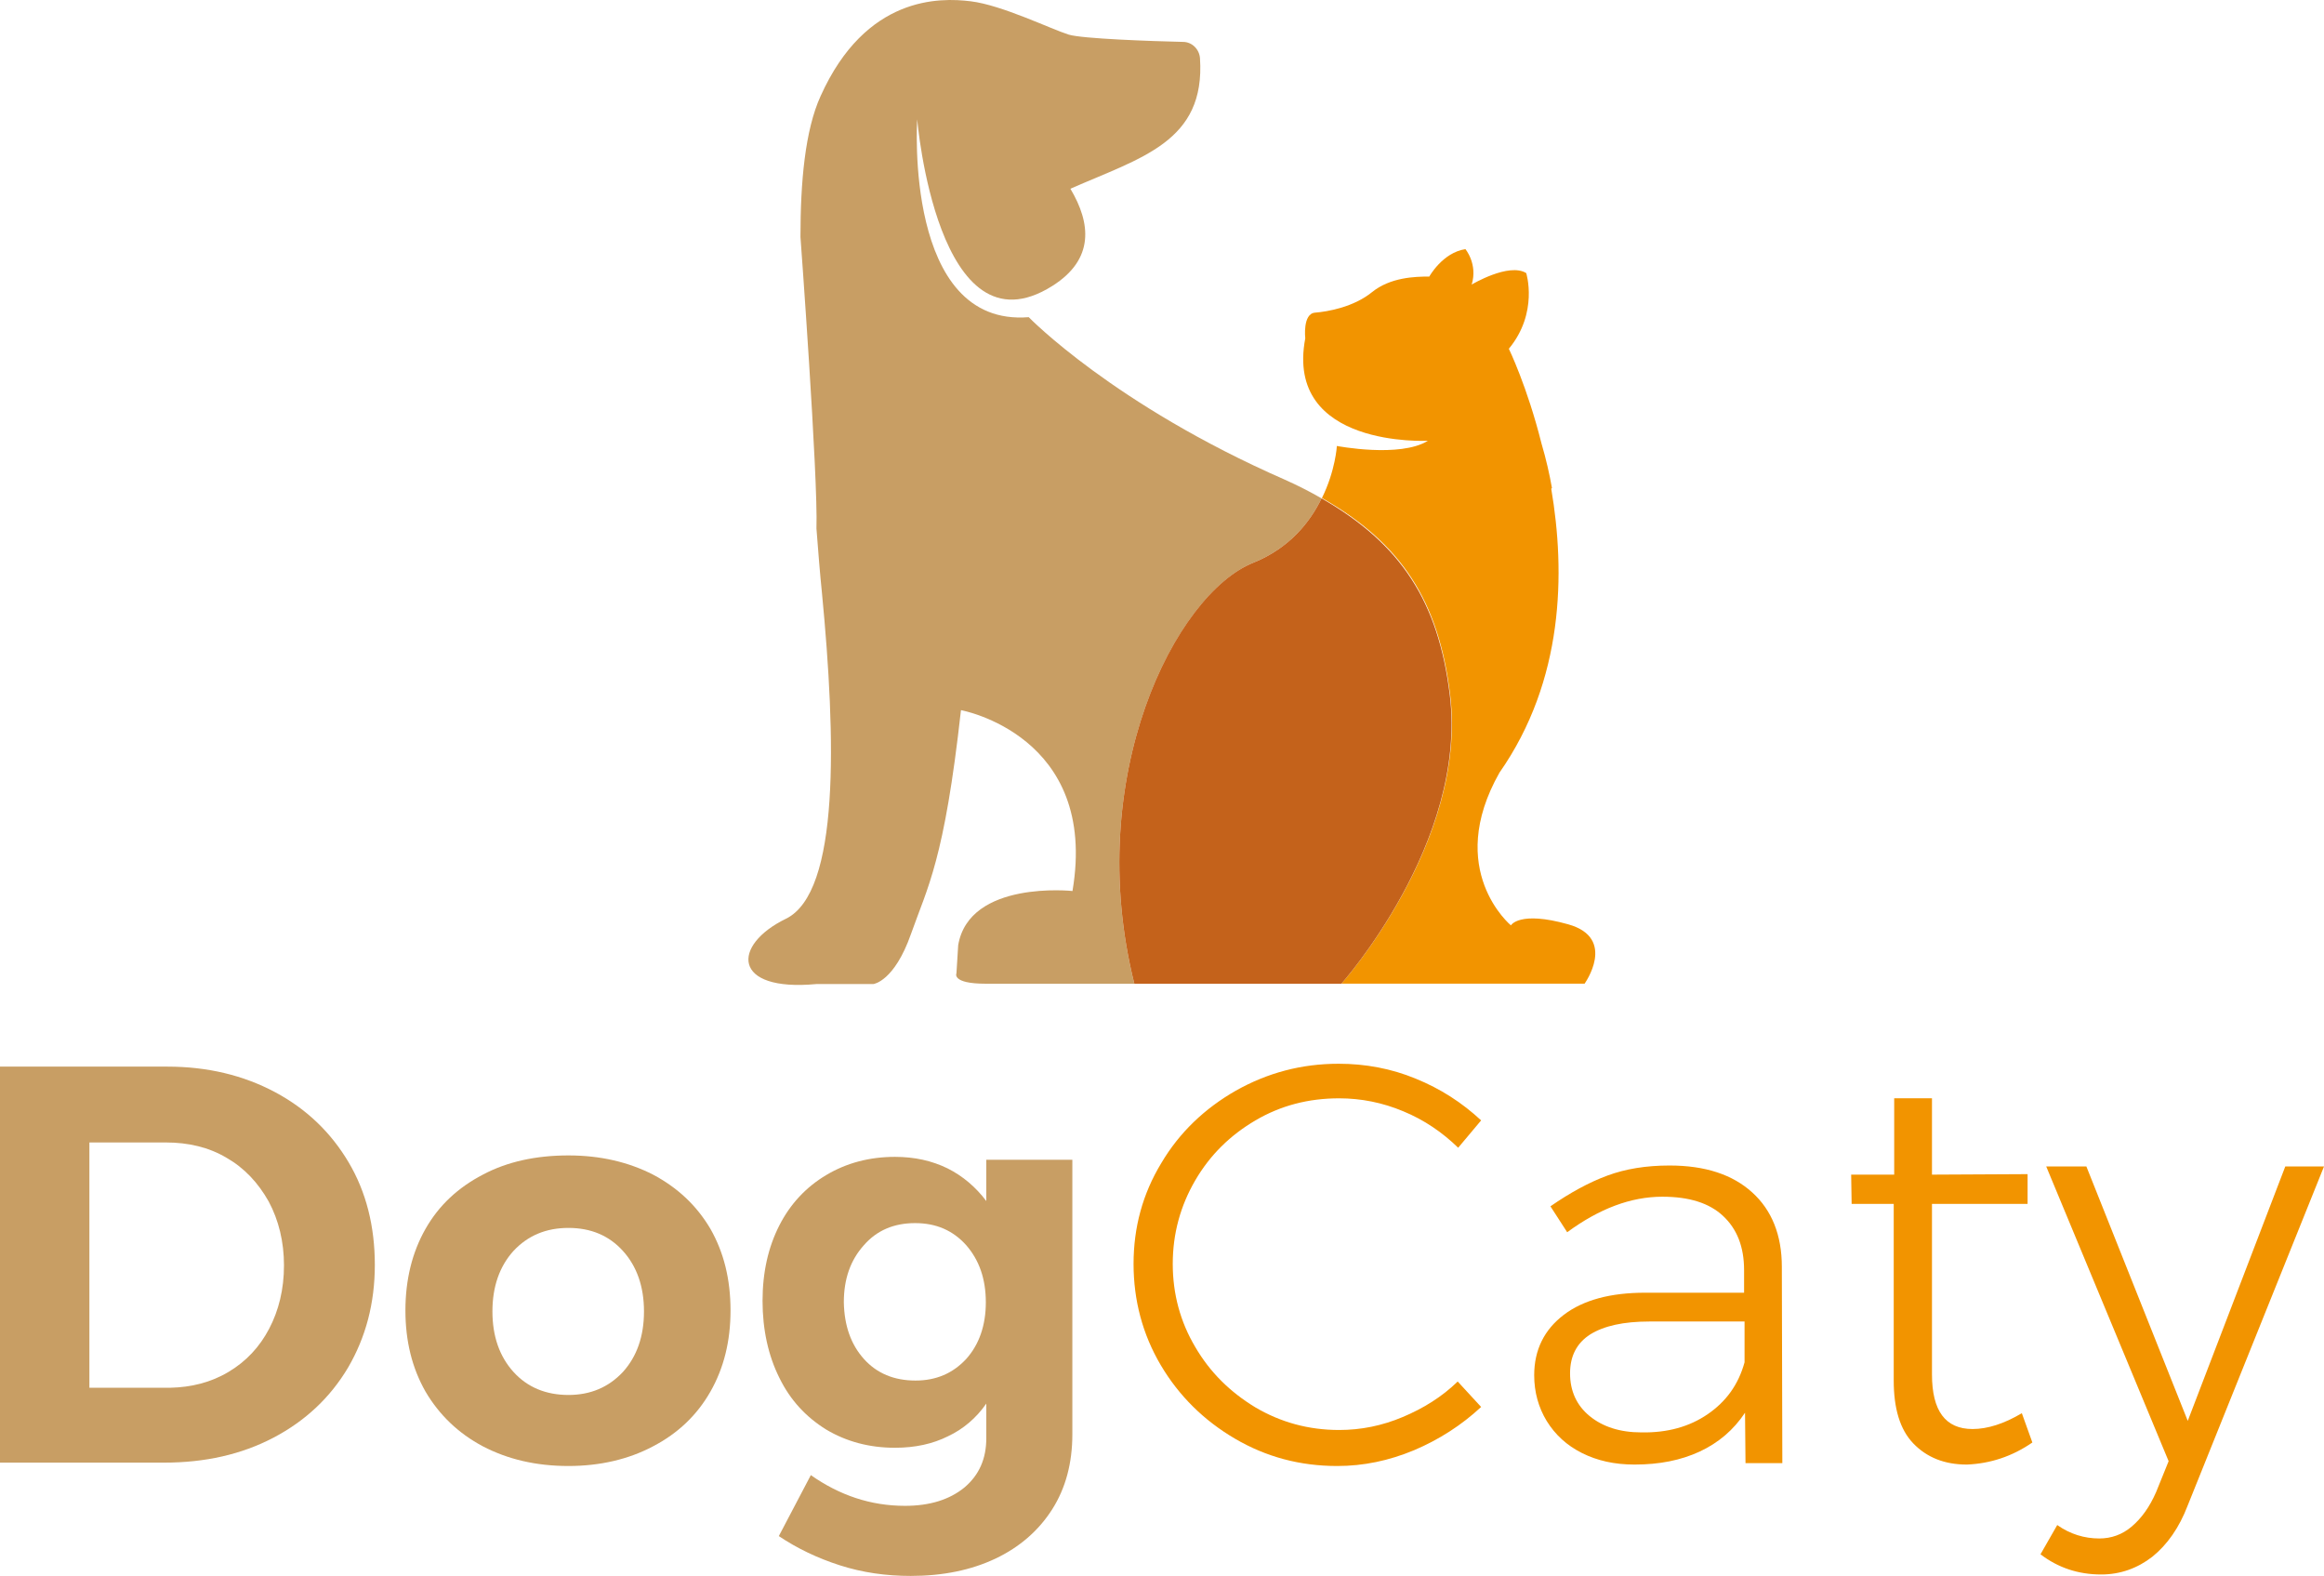
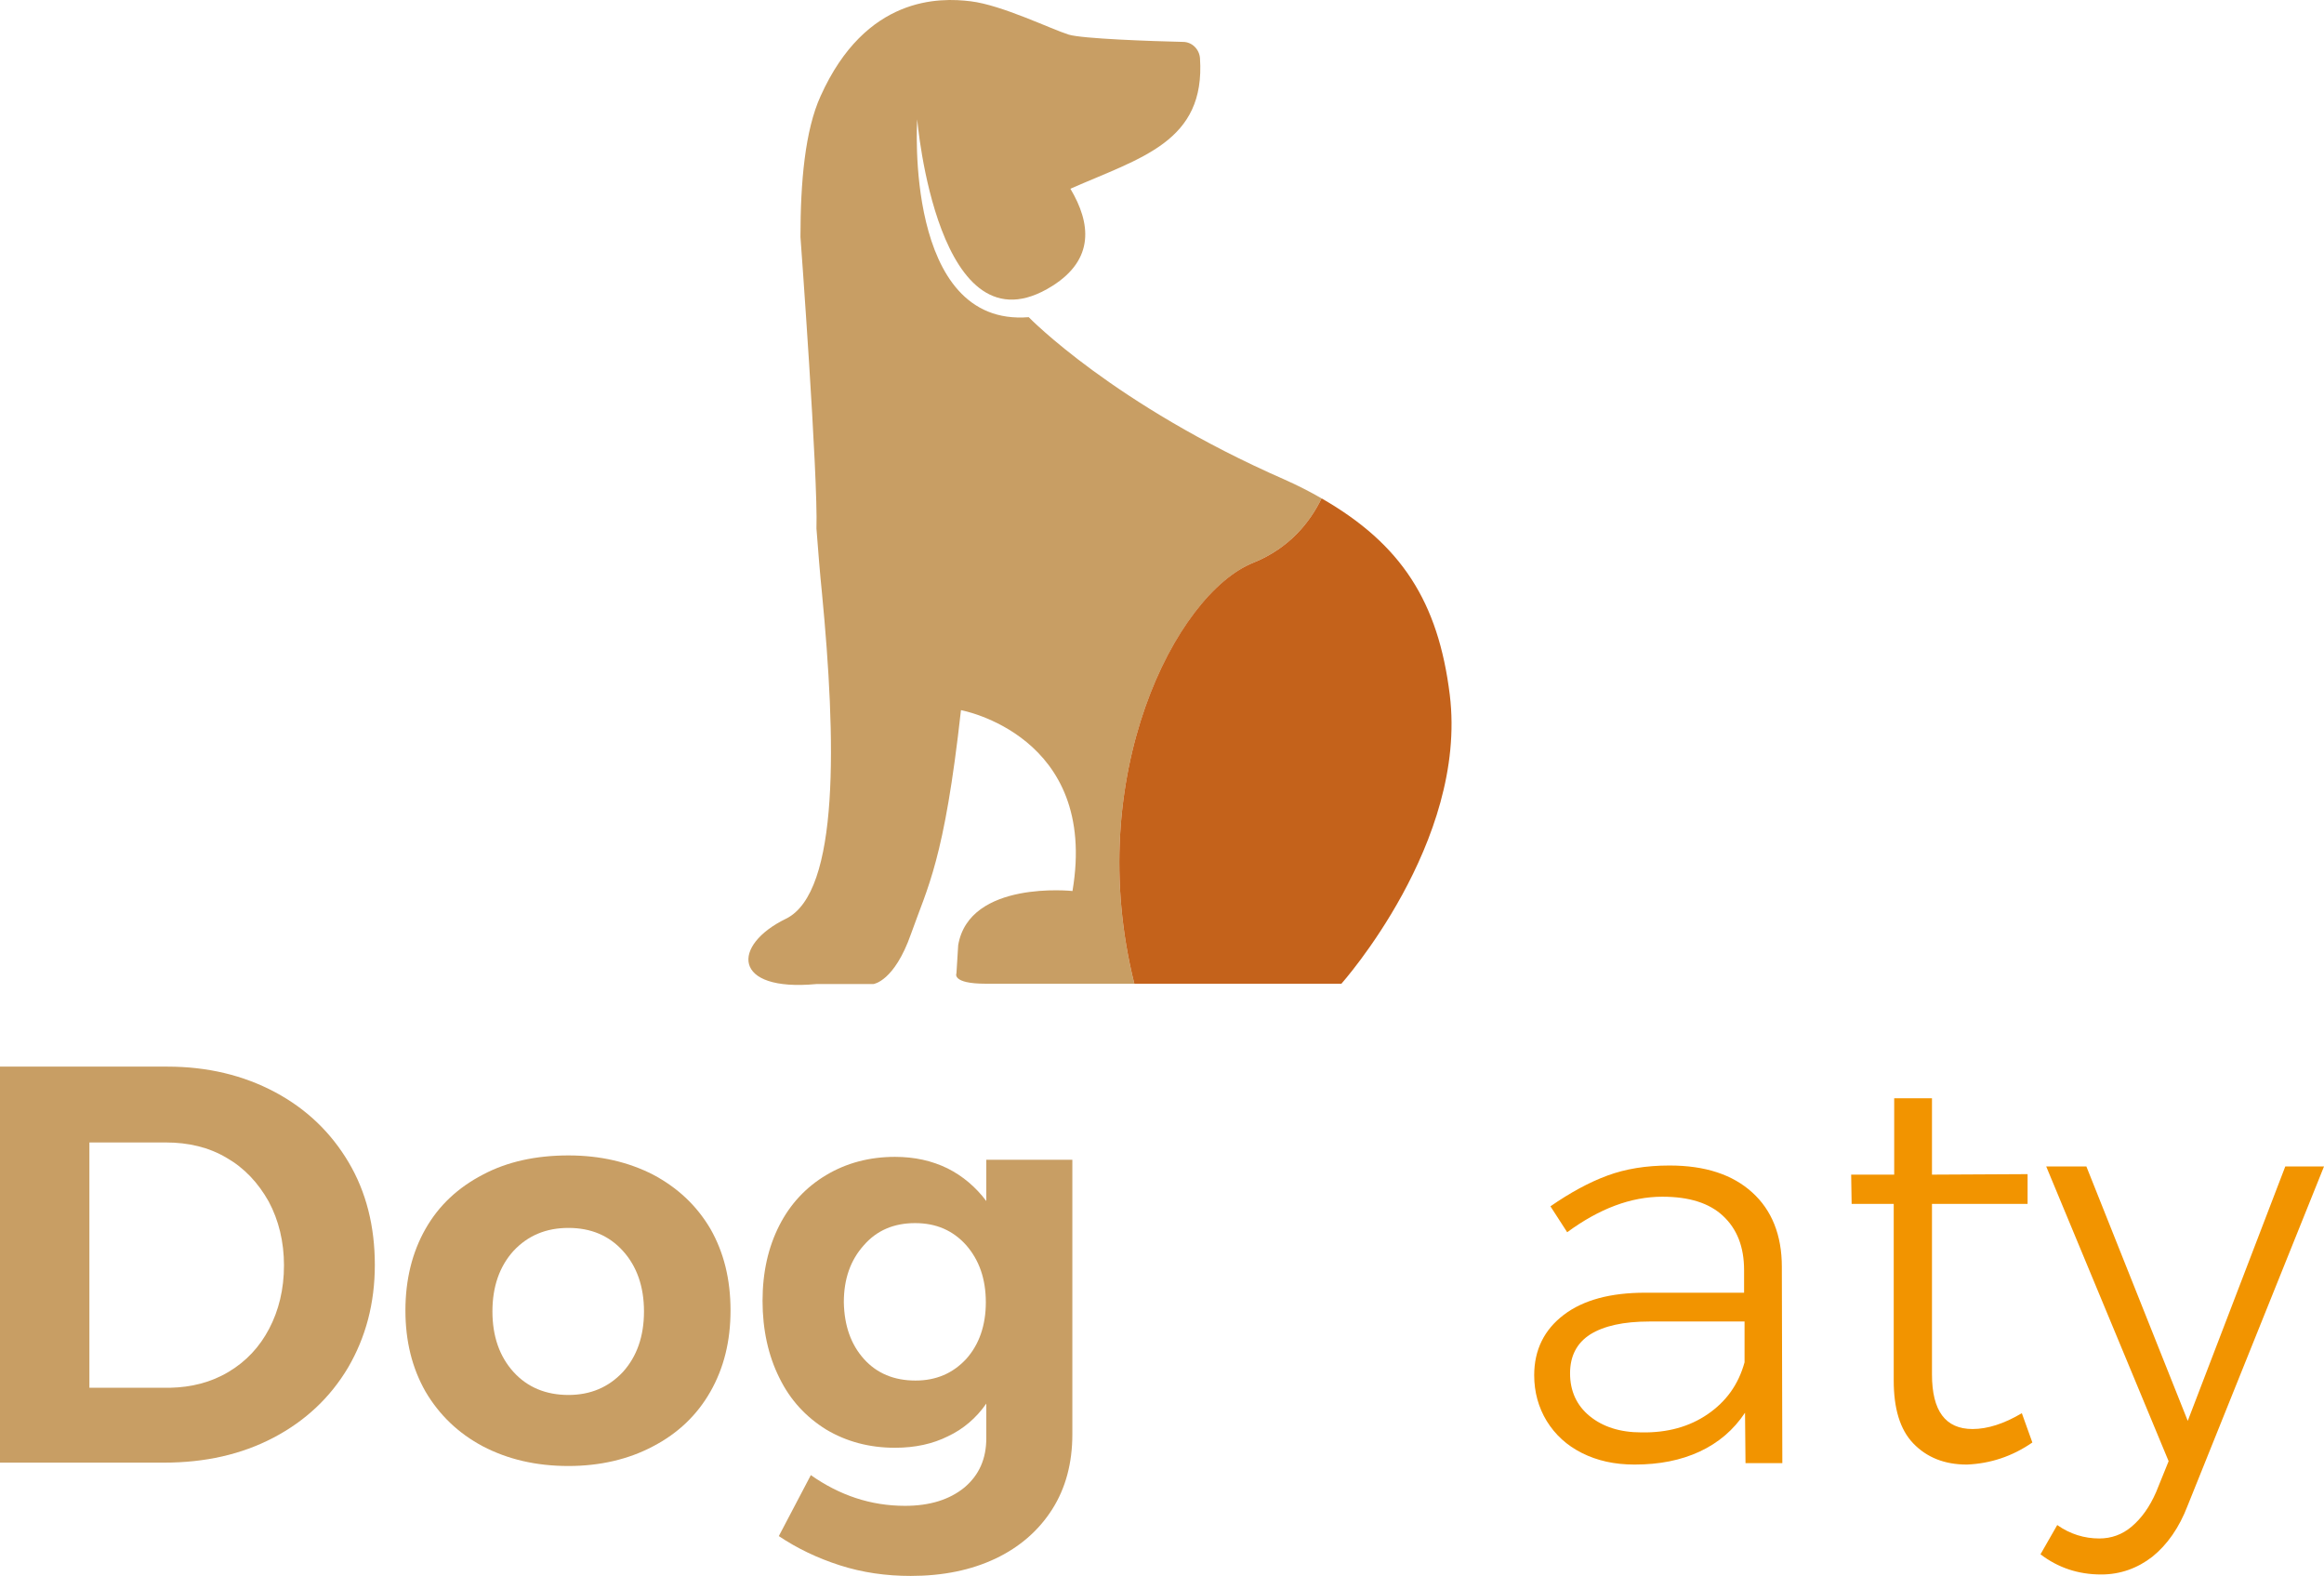
<svg xmlns="http://www.w3.org/2000/svg" fill="none" viewBox="0 0 118 80" height="80" width="118">
  <path fill="#C89E64" d="M13.958 55.438C15.56 56.291 16.798 57.485 17.696 58.995C18.595 60.506 19.032 62.261 19.032 64.21C19.032 66.159 18.57 67.889 17.672 69.425C16.774 70.935 15.512 72.129 13.885 72.982C12.259 73.835 10.414 74.249 8.326 74.249H0V54.146H8.496C10.535 54.146 12.356 54.585 13.958 55.438ZM11.603 69.644C12.502 69.108 13.181 68.377 13.667 67.451C14.152 66.525 14.419 65.453 14.419 64.234C14.419 63.04 14.152 61.944 13.643 60.993C13.108 60.043 12.404 59.288 11.506 58.776C10.608 58.24 9.564 57.996 8.423 57.996H4.539V70.448H8.642C9.71 70.424 10.705 70.18 11.603 69.644Z" />
  <path fill="#C89E64" d="M33.159 59.629C34.397 60.287 35.368 61.188 36.072 62.383C36.752 63.577 37.092 64.941 37.092 66.525C37.092 68.085 36.752 69.449 36.072 70.643C35.393 71.837 34.422 72.763 33.159 73.421C31.921 74.079 30.465 74.42 28.863 74.42C27.212 74.42 25.78 74.079 24.517 73.421C23.279 72.763 22.308 71.837 21.605 70.643C20.925 69.449 20.585 68.085 20.585 66.525C20.585 64.966 20.925 63.577 21.605 62.383C22.284 61.188 23.255 60.287 24.517 59.629C25.756 58.971 27.212 58.654 28.863 58.654C30.489 58.654 31.921 58.995 33.159 59.629ZM26.071 63.503C25.367 64.283 25.003 65.307 25.003 66.574C25.003 67.841 25.367 68.864 26.071 69.644C26.775 70.424 27.722 70.814 28.863 70.814C29.979 70.814 30.902 70.424 31.63 69.644C32.334 68.864 32.698 67.841 32.698 66.574C32.698 65.307 32.334 64.283 31.63 63.503C30.926 62.724 30.004 62.334 28.863 62.334C27.722 62.334 26.799 62.724 26.071 63.503Z" />
  <path fill="#C89E64" d="M54.448 58.8V72.812C54.448 74.274 54.108 75.541 53.429 76.613C52.749 77.685 51.778 78.538 50.54 79.123C49.302 79.708 47.87 80 46.243 80C44.981 80 43.792 79.829 42.651 79.464C41.51 79.098 40.49 78.611 39.544 77.978L41.17 74.883C42.627 75.906 44.204 76.442 45.952 76.442C47.215 76.442 48.21 76.126 48.962 75.516C49.715 74.883 50.079 74.054 50.079 73.007V71.252C49.569 71.983 48.914 72.544 48.137 72.909C47.36 73.299 46.462 73.494 45.442 73.494C44.132 73.494 42.966 73.177 41.947 72.568C40.927 71.934 40.126 71.082 39.568 69.936C39.01 68.815 38.718 67.5 38.718 66.037C38.718 64.576 39.01 63.308 39.568 62.212C40.126 61.115 40.927 60.262 41.947 59.653C42.966 59.044 44.132 58.727 45.442 58.727C46.438 58.727 47.312 58.922 48.113 59.312C48.889 59.702 49.545 60.262 50.079 60.969V58.873H54.448V58.8ZM49.059 68.986C49.715 68.255 50.055 67.28 50.055 66.111C50.055 64.917 49.715 63.966 49.059 63.211C48.38 62.456 47.53 62.09 46.462 62.09C45.394 62.09 44.52 62.456 43.864 63.211C43.185 63.966 42.845 64.917 42.845 66.111C42.869 67.305 43.209 68.255 43.864 68.986C44.52 69.717 45.394 70.082 46.486 70.082C47.53 70.082 48.38 69.717 49.059 68.986Z" />
-   <path fill="#F29400" d="M71.247 56.412C70.203 55.974 69.111 55.755 67.994 55.755C66.44 55.755 65.032 56.12 63.746 56.875C62.459 57.631 61.44 58.63 60.687 59.921C59.935 61.213 59.546 62.626 59.546 64.161C59.546 65.696 59.935 67.11 60.687 68.377C61.44 69.668 62.459 70.667 63.746 71.447C65.032 72.202 66.44 72.592 67.994 72.592C69.111 72.592 70.179 72.373 71.222 71.934C72.266 71.496 73.213 70.911 74.014 70.131L75.204 71.423C74.208 72.349 73.067 73.08 71.805 73.616C70.518 74.152 69.232 74.42 67.897 74.42C66.003 74.42 64.28 73.957 62.702 73.031C61.124 72.105 59.862 70.862 58.939 69.303C58.017 67.743 57.556 66.013 57.556 64.161C57.556 62.309 58.017 60.604 58.964 59.044C59.886 57.484 61.173 56.266 62.751 55.365C64.353 54.463 66.076 54 67.97 54C69.329 54 70.64 54.244 71.878 54.755C73.14 55.267 74.233 55.974 75.204 56.875L74.038 58.264C73.237 57.484 72.315 56.851 71.247 56.412Z" />
  <path fill="#F29400" d="M88.627 74.249L88.603 71.715C88.021 72.592 87.244 73.25 86.297 73.689C85.35 74.128 84.258 74.347 82.996 74.347C81.976 74.347 81.102 74.152 80.325 73.762C79.549 73.372 78.966 72.836 78.529 72.129C78.116 71.447 77.898 70.667 77.898 69.815C77.898 68.523 78.408 67.5 79.403 66.744C80.398 65.989 81.782 65.623 83.53 65.623H88.555V64.478C88.555 63.284 88.191 62.383 87.487 61.725C86.782 61.067 85.763 60.75 84.404 60.75C82.802 60.75 81.199 61.359 79.573 62.553L78.723 61.237C79.743 60.531 80.69 60.019 81.612 59.678C82.534 59.337 83.578 59.166 84.768 59.166C86.588 59.166 87.972 59.629 88.967 60.531C89.963 61.432 90.472 62.699 90.472 64.308L90.497 74.274H88.627V74.249ZM86.71 71.788C87.632 71.155 88.263 70.302 88.579 69.157V67.085H83.748C82.437 67.085 81.442 67.305 80.738 67.743C80.058 68.182 79.719 68.84 79.719 69.717C79.719 70.619 80.058 71.35 80.714 71.886C81.369 72.422 82.243 72.714 83.335 72.714C84.671 72.739 85.787 72.422 86.71 71.788Z" />
  <path fill="#F29400" d="M103.192 73.226C102.173 73.933 101.056 74.298 99.867 74.347C98.726 74.347 97.828 73.981 97.148 73.275C96.468 72.568 96.153 71.496 96.153 70.082V61.115H94.016L93.992 59.629H96.177V55.754H98.095V59.629L102.95 59.604V61.115H98.095V69.766C98.095 71.618 98.774 72.543 100.158 72.543C100.911 72.543 101.76 72.275 102.658 71.739L103.192 73.226Z" />
  <path fill="#F29400" d="M109.285 79.025C108.533 79.61 107.659 79.927 106.688 79.927C105.523 79.927 104.503 79.586 103.605 78.903L104.455 77.417C105.11 77.88 105.838 78.099 106.591 78.099C107.198 78.099 107.756 77.904 108.241 77.49C108.727 77.076 109.14 76.515 109.479 75.736L110.111 74.176L103.896 59.215H105.935L111.082 72.129L116.034 59.215H118L111.082 76.418C110.645 77.563 110.038 78.416 109.285 79.025Z" />
-   <path fill="#F29400" d="M79.628 46.923C77.123 46.218 76.717 46.976 76.717 46.976C76.717 46.976 73.33 44.174 76.135 39.222C79.416 34.534 79.487 29.054 78.763 24.807C78.781 24.789 78.799 24.789 78.799 24.771C78.675 24.067 78.499 23.291 78.269 22.516C77.546 19.626 76.611 17.705 76.611 17.705C78.128 15.872 77.493 13.863 77.493 13.863C76.611 13.317 74.724 14.445 74.724 14.445C75.041 13.405 74.406 12.647 74.406 12.647C73.242 12.823 72.572 14.039 72.572 14.039C71.848 14.039 70.596 14.075 69.661 14.832C68.726 15.59 67.421 15.819 66.768 15.872C66.133 15.925 66.274 17.176 66.274 17.176C65.216 22.762 72.501 22.375 72.501 22.375C71.09 23.256 67.879 22.639 67.879 22.639C67.879 22.639 67.809 23.89 67.121 25.282C71.178 27.591 73.048 30.516 73.63 35.257C74.547 42.746 68.109 49.936 68.109 49.936H80.457C80.439 49.954 82.132 47.628 79.628 46.923Z" />
  <path fill="#C89E64" d="M63.646 28.56C65.48 27.82 66.521 26.499 67.103 25.3C66.521 24.965 65.904 24.648 65.233 24.349C56.537 20.542 52.233 16.101 52.233 16.101C45.882 16.612 46.57 6.057 46.57 6.057C46.57 6.057 47.593 18.198 53.432 14.515C55.584 13.158 55.39 11.326 54.349 9.581C57.948 7.995 61.211 7.202 60.929 2.955C60.894 2.497 60.523 2.127 60.065 2.127C58.477 2.091 54.949 1.968 54.261 1.757C53.361 1.475 50.874 0.259 49.287 0.065C47.717 -0.129 43.959 -0.217 41.666 4.876C40.872 6.62 40.643 9.246 40.643 12.03C40.643 12.03 41.543 24.208 41.455 26.833C41.543 27.979 41.631 29.089 41.737 30.129C42.442 37.477 42.654 45.302 39.902 46.641C37.15 47.98 37.15 50.359 41.455 49.954H44.347C44.347 49.954 45.406 49.831 46.253 47.416C47.099 45.02 47.946 43.681 48.793 36.05C48.793 36.05 55.796 37.319 54.455 45.231C54.455 45.231 49.216 44.667 48.652 47.98L48.563 49.408C48.563 49.408 48.299 49.937 50.045 49.937C50.768 49.937 54.032 49.937 57.595 49.937C54.967 39.434 59.677 30.164 63.646 28.56Z" />
  <path fill="#C4621B" d="M73.612 35.275C73.03 30.552 71.16 27.627 67.103 25.3C66.521 26.499 65.48 27.82 63.646 28.561C59.677 30.146 54.967 39.434 57.595 49.937H68.109C68.091 49.954 74.53 42.764 73.612 35.275Z" />
</svg>